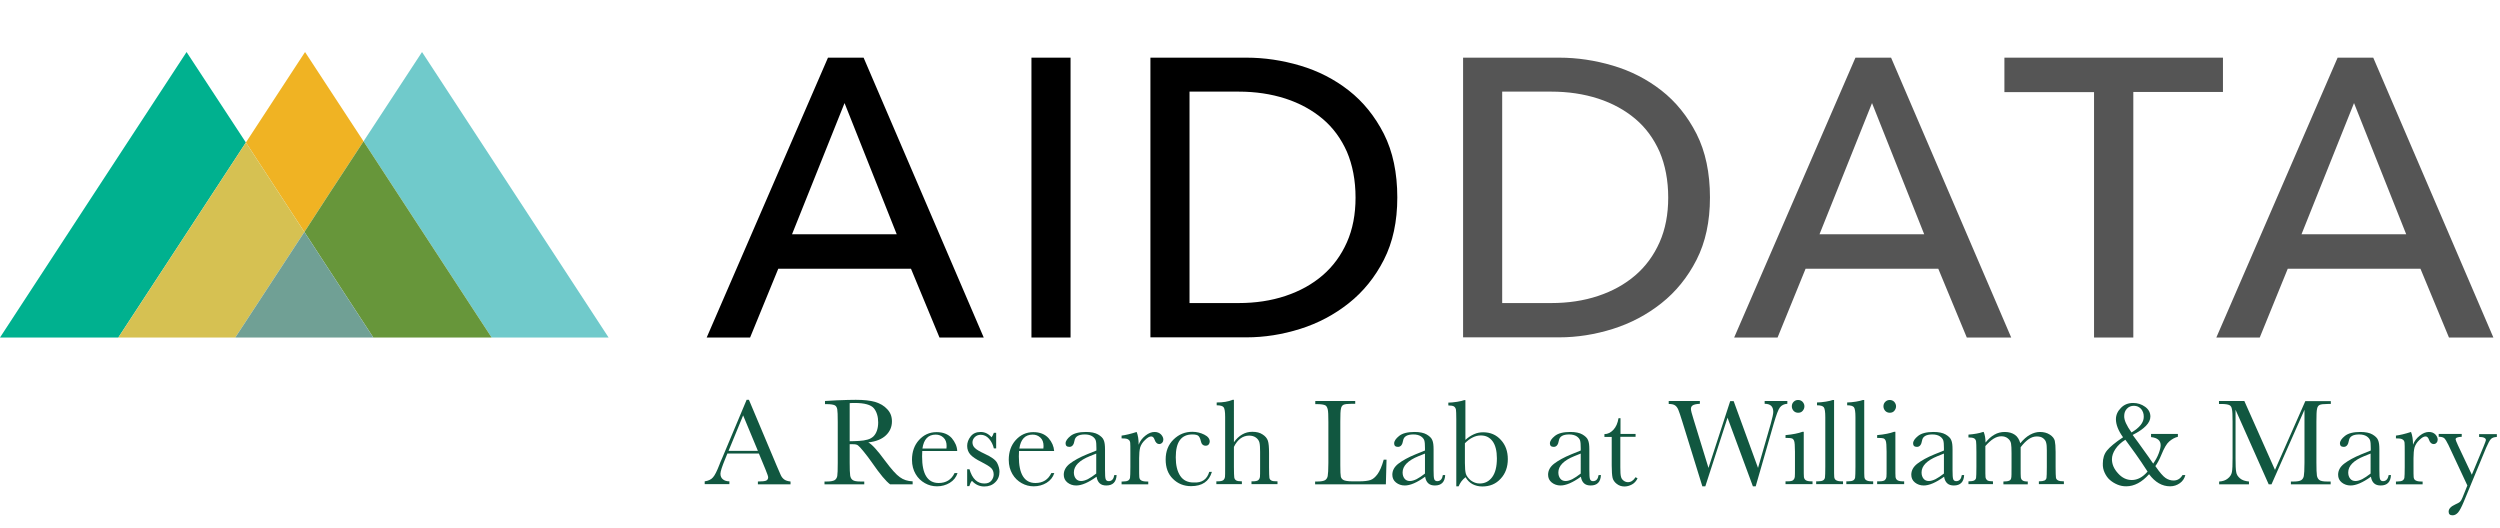
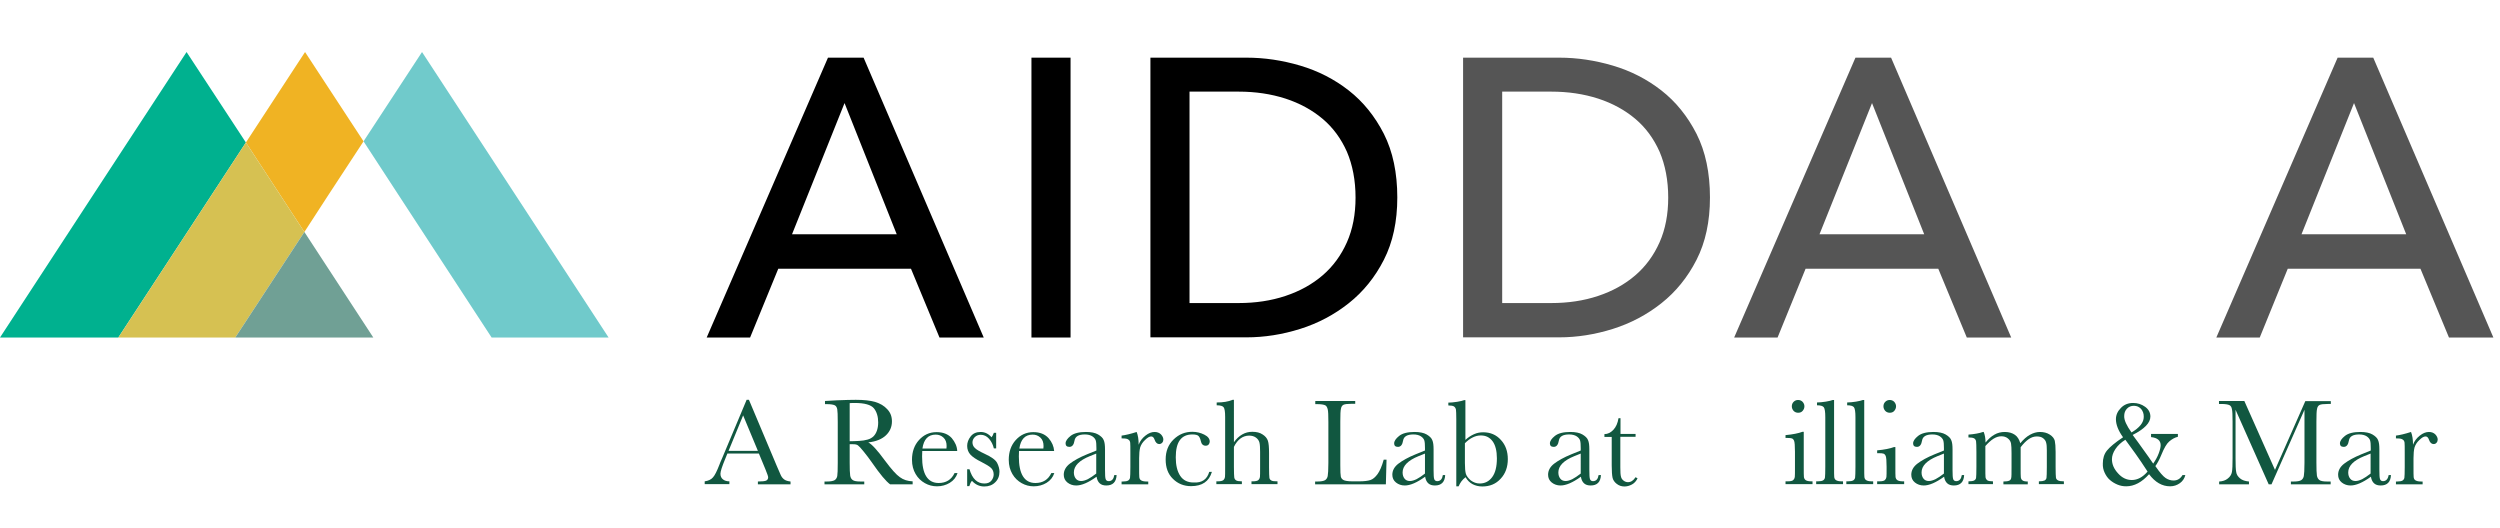
<svg xmlns="http://www.w3.org/2000/svg" version="1.1" id="Layer_1" x="0px" y="0px" viewBox="0 0 1508.8 318.4" style="enable-background:new 0 0 1508.8 318.4;" xml:space="preserve">
  <style type="text/css">


	.sta{fill: #000000;}
	.st0{fill:#555555;}
	.st8{fill:#115740;}
	.st1{fill:none;}
	.st2{fill:#70CACB;}
	.st3{fill:#F0B323;}
	.st4{fill:#67963A;}
	.st5{fill:#00B18F;}
	.st6{fill:#D6C152;}
	.st7{fill:#70A095;}
	
</style>
  <g>
    <g>
      <path class="sta" d="M452.7,203.7h-26.2l73.2-168.9h21.5l72.5,168.9H567l-17.2-41.5h-80.1L452.7,203.7z M478,141.4h63.2l-31.5-79.2L478,141.4z    " />
      <path class="sta" d="M646.1,203.7h-23.6V34.8h23.6V203.7z" />
      <path class="sta" d="M694.3,34.8h58c10.8,0,21.6,1.6,32.4,4.8c10.8,3.2,20.6,8.2,29.3,15c8.7,6.8,15.8,15.6,21.2,26.2    c5.4,10.7,8.1,23.5,8.1,38.4c0,14.5-2.7,27-8.1,37.6c-5.4,10.6-12.5,19.3-21.2,26.2c-8.7,6.9-18.5,12.1-29.3,15.5    c-10.8,3.4-21.6,5.1-32.4,5.1h-58V34.8z M717.9,182.9h29.6c10.2,0,19.6-1.4,28.3-4.3c8.7-2.9,16.1-7,22.4-12.4    c6.3-5.4,11.2-12.1,14.7-20c3.5-7.9,5.2-16.9,5.2-26.9c0-10.5-1.8-19.7-5.2-27.7c-3.5-7.9-8.4-14.6-14.7-19.9    c-6.3-5.3-13.8-9.4-22.4-12.2c-8.7-2.8-18.1-4.2-28.3-4.2h-29.6V182.9z" />
      <path class="st0" d="M883,34.8h58c10.8,0,21.6,1.6,32.4,4.8c10.8,3.2,20.6,8.2,29.3,15c8.7,6.8,15.8,15.6,21.2,26.2    c5.4,10.7,8.1,23.5,8.1,38.4c0,14.5-2.7,27-8.1,37.6c-5.4,10.6-12.5,19.3-21.2,26.2c-8.7,6.9-18.5,12.1-29.3,15.5    c-10.8,3.4-21.6,5.1-32.4,5.1h-58V34.8z M906.6,182.9h29.6c10.2,0,19.6-1.4,28.3-4.3c8.7-2.9,16.1-7,22.4-12.4    c6.3-5.4,11.2-12.1,14.7-20c3.5-7.9,5.2-16.9,5.2-26.9c0-10.5-1.8-19.7-5.2-27.7c-3.5-7.9-8.4-14.6-14.7-19.9    c-6.3-5.3-13.8-9.4-22.4-12.2c-8.7-2.8-18.1-4.2-28.3-4.2h-29.6V182.9z" />
      <path class="st0" d="M1072.8,203.7h-26.2l73.2-168.9h21.5l72.5,168.9H1187l-17.2-41.5h-80.1L1072.8,203.7z M1098.1,141.4h63.2    l-31.5-79.2L1098.1,141.4z" />
-       <path class="st0" d="M1287.4,203.7h-23.6V55.6h-54.1V34.8h131.9v20.7h-54.1V203.7z" />
      <path class="st0" d="M1363.8,203.7h-26.2l73.2-168.9h21.5l72.5,168.9H1478l-17.2-41.5h-80.1L1363.8,203.7z M1389,141.4h63.2    l-31.5-79.2L1389,141.4z" />
    </g>
    <g>
      <g>
        <polygon class="st1" points="184.1,31.4 112.6,31.4 148.4,86    " />
        <polygon class="st1" points="112.6,31.4 0,31.4 0,203.7 56.3,117.5    " />
        <polygon class="st1" points="254.7,31.4 184.1,31.4 219.4,85.3    " />
        <polygon class="st1" points="254.7,31.4 311,117.5 367.3,203.7 367.3,31.4    " />
        <g>
          <g>
            <g>
              <polygon class="st2" points="311,117.5 254.7,31.4 219.4,85.3 240.4,117.5 296.7,203.7 367.3,203.7       " />
            </g>
          </g>
        </g>
        <g>
          <g>
            <g>
              <polygon class="st3" points="184.1,31.4 148.4,86 169,117.5 183.7,140 198.3,117.5 219.4,85.3       " />
            </g>
          </g>
        </g>
        <g>
          <g>
            <g>
-               <polygon class="st4" points="240.4,117.5 219.4,85.3 198.3,117.5 183.7,140 225.3,203.7 254.7,203.7 296.7,203.7       " />
-             </g>
+               </g>
          </g>
        </g>
        <polygon class="st5" points="148.4,86 112.6,31.4 56.3,117.5 0,203.7 71.4,203.7 127.8,117.5    " />
        <polygon class="st6" points="169,117.5 148.4,86 127.8,117.5 71.4,203.7 112.6,203.7 142,203.7 183.7,140    " />
        <polygon class="st7" points="142,203.7 184.1,203.7 225.3,203.7 183.7,140    " />
      </g>
      <g>
        <path class="st8" d="M458,273.7H439l-1.3,3.2c-1.9,4.6-2.9,7.6-2.9,9c0,1.5,0.5,2.6,1.5,3.4c1,0.8,2.3,1.2,3.9,1.2v1.7h-14.9     v-1.7c2.2-0.3,3.9-1.1,5-2.4c1.1-1.2,2.4-3.8,3.9-7.7c0.1-0.4,0.7-1.8,1.8-4.3l14.6-34.8h1.4l16.8,39.9l2.3,5.3     c0.5,1.2,1.2,2.1,2.1,2.8c0.9,0.7,2.2,1.1,3.9,1.3v1.7h-19.7v-1.7c2.4,0,4.1-0.2,4.9-0.5c0.9-0.4,1.3-1.1,1.3-2.1     c0-0.5-0.6-2.2-1.7-4.9L458,273.7z M457.4,272.1l-8.9-21.4l-8.8,21.4H457.4z" />
        <path class="st8" d="M550.7,292.3h-13.5c-2.4-1.7-6.1-6.1-11-13.2c-1.6-2.3-3.2-4.4-4.9-6.5c-1.7-2.1-2.9-3.4-3.5-3.8     c-0.6-0.5-1.6-0.7-3-0.7h-2v11.1c0,3.9,0.1,6.5,0.3,7.8s0.7,2.1,1.5,2.7c0.8,0.6,2.3,0.9,4.6,0.9h2.4v1.7h-24v-1.7h1.6     c2.1,0,3.6-0.3,4.5-0.8c0.8-0.5,1.4-1.4,1.6-2.5c0.2-1.1,0.3-3.8,0.3-8v-24.6c0-4-0.1-6.6-0.3-7.7s-0.7-2-1.5-2.4s-2.4-0.7-5-0.7     h-0.9V242l7.2-0.4c4.8-0.2,8.6-0.3,11.4-0.3c4.8,0,8.7,0.4,11.7,1.3c3,0.9,5.4,2.3,7.3,4.4c1.9,2,2.8,4.4,2.8,7.3     c0,3.3-1.2,6.1-3.6,8.4c-2.4,2.3-6,3.8-10.7,4.3c2.1,1,5.5,4.7,10.1,11c3.8,5.1,6.8,8.5,9,10c2.2,1.6,4.7,2.4,7.7,2.5V292.3z      M512.8,266.3c1.9,0,3.8-0.1,5.7-0.2c2-0.1,3.7-0.4,5.1-0.8c1.5-0.4,2.6-1.1,3.5-1.9c0.9-0.9,1.6-2,2.1-3.4     c0.5-1.4,0.8-3.1,0.8-5.1c0-3.5-0.9-6.4-2.6-8.5c-1.8-2.1-5.6-3.2-11.5-3.2c-0.9,0-2,0-3.1,0.1V266.3z" />
        <path class="st8" d="M577.7,272.2h-21.1c-0.1,1.5-0.1,2.5-0.1,3.3c0,5.3,0.8,9.3,2.5,12c1.7,2.7,4.2,4,7.5,4c4.5,0,7.7-2,9.6-6     h1.8c-0.8,2.5-2.4,4.5-4.7,5.9c-2.3,1.4-4.9,2.1-7.7,2.1c-2.6,0-5-0.6-7.3-1.9c-2.3-1.3-4.2-3.1-5.6-5.5s-2.2-5.2-2.2-8.6     c0-4.8,1.4-8.8,4.2-11.9s6.3-4.8,10.6-4.8c4,0,7,1.2,9.2,3.6C576.4,266.8,577.6,269.4,577.7,272.2z M571.2,270.7     c0.1-0.6,0.1-1.1,0.1-1.5c0-2.2-0.6-3.9-1.9-5.1c-1.3-1.2-2.8-1.8-4.7-1.8c-4.5,0-7.2,2.8-8,8.4H571.2z" />
        <path class="st8" d="M583.7,293.2v-10h1.4c1.7,5.8,4.7,8.6,9,8.6c1.9,0,3.3-0.6,4.2-1.7c0.9-1.1,1.4-2.4,1.4-3.7     c0-1.6-0.5-2.9-1.5-3.9c-1-1-3-2.2-5.9-3.7c-3.1-1.5-5.3-3-6.6-4.4c-1.3-1.4-2-3.2-2-5.3c0-2,0.7-3.9,2.1-5.7     c1.4-1.8,3.4-2.7,6-2.7c2.6,0,4.8,1.1,6.6,3.2c0.4-0.4,0.9-1.3,1.4-2.7h1.4v9.4h-1.4c-0.5-2.2-1.5-4.2-2.9-5.8     c-1.4-1.6-3.1-2.4-5-2.4c-1.5,0-2.7,0.5-3.6,1.4c-0.9,0.9-1.4,2-1.4,3.2c0,1.3,0.5,2.5,1.5,3.4c1,1,2.9,2.1,5.7,3.4     c4.2,1.9,6.8,3.8,7.7,5.6c0.9,1.8,1.4,3.6,1.4,5.3c0,2.6-0.9,4.8-2.6,6.4c-1.7,1.7-3.9,2.5-6.6,2.5c-2.8,0-5.3-1.1-7.4-3.4     c-0.7,0.7-1.2,1.8-1.6,3.2H583.7z" />
        <path class="st8" d="M636.2,272.2H615c-0.1,1.5-0.1,2.5-0.1,3.3c0,5.3,0.8,9.3,2.5,12c1.7,2.7,4.2,4,7.5,4c4.5,0,7.7-2,9.6-6h1.8     c-0.8,2.5-2.4,4.5-4.7,5.9c-2.3,1.4-4.9,2.1-7.7,2.1c-2.6,0-5-0.6-7.3-1.9c-2.3-1.3-4.2-3.1-5.6-5.5s-2.2-5.2-2.2-8.6     c0-4.8,1.4-8.8,4.2-11.9s6.3-4.8,10.6-4.8c4,0,7,1.2,9.2,3.6C634.9,266.8,636,269.4,636.2,272.2z M629.7,270.7     c0.1-0.6,0.1-1.1,0.1-1.5c0-2.2-0.6-3.9-1.9-5.1c-1.3-1.2-2.8-1.8-4.7-1.8c-4.5,0-7.2,2.8-8,8.4H629.7z" />
        <path class="st8" d="M672.5,286.7h1.4c-0.2,4.2-2.3,6.3-6.2,6.3c-1.7,0-3-0.4-4-1.3c-1-0.9-1.6-2.2-1.9-4c-2.5,1.8-4.7,3.1-6.8,4     s-3.9,1.3-5.5,1.3c-2,0-3.8-0.6-5.3-1.8c-1.5-1.2-2.2-2.8-2.2-4.7c0-2.5,1.2-4.8,3.7-6.7c2.5-1.9,5.9-3.8,10.3-5.6l5.7-2.3v-1.5     c0-2.1-0.1-3.6-0.4-4.6c-0.3-0.9-1-1.8-2.1-2.5c-1.1-0.7-2.6-1.1-4.5-1.1c-3.7,0-5.8,1.2-6.2,3.7c-0.4,2.5-1.4,3.8-3.1,3.8     c-1.5,0-2.3-0.7-2.3-2.1c0-1.4,1-2.9,3-4.5c2-1.6,5.1-2.4,9.3-2.4c3.1,0,5.6,0.5,7.3,1.5c1.7,1,2.9,2.1,3.4,3.4     c0.6,1.3,0.8,3.2,0.8,5.8v12.3c0,2.9,0.1,4.7,0.4,5.5s0.9,1.2,1.9,1.2C671.1,290.3,672.1,289.1,672.5,286.7z M661.7,273.7l-4,1.6     c-6.4,2.6-9.6,5.9-9.6,9.8c0,1.6,0.4,2.8,1.2,3.8c0.8,1,1.9,1.4,3.2,1.4c1.2,0,2.5-0.4,4-1.1c1.5-0.8,3.2-1.9,5.1-3.4V273.7z" />
        <path class="st8" d="M687.2,268.4c0.8-2.2,2.2-4,4.1-5.5c1.9-1.5,3.7-2.2,5.5-2.2c1.6,0,2.9,0.5,3.9,1.5c0.9,1,1.4,2,1.4,3.1     c0,0.7-0.2,1.3-0.7,1.9c-0.5,0.5-1.1,0.8-1.8,0.8c-1.2,0-2.2-0.9-2.8-2.7c-0.4-1.2-1.1-1.9-2-1.9c-1.1,0-2.3,0.7-3.8,2.2     c-1.5,1.4-2.4,2.9-2.9,4.5c-0.4,1.6-0.6,3.7-0.6,6.4v5.4c0,3.2,0,5.3,0.1,6.1c0.1,0.8,0.4,1.5,1.1,1.9c0.6,0.4,1.7,0.7,3.3,0.7h1     v1.7h-16.1v-1.7h0.8c1.5,0,2.5-0.2,3.2-0.6c0.6-0.4,1-1,1.1-1.7s0.2-2.9,0.2-6.4v-8.6c0-3.3,0-5.3-0.1-6.1     c-0.1-0.8-0.4-1.5-1.1-1.9c-0.6-0.5-1.7-0.7-3.3-0.7h-0.8v-1.7c2.3-0.3,5.4-1,9.1-2.2C686.8,262.7,687.2,265.2,687.2,268.4z" />
        <path class="st8" d="M729.8,284.8h1.6c-1.7,5.8-5.9,8.6-12.6,8.6c-4.3,0-8-1.5-10.9-4.4c-3-2.9-4.4-6.8-4.4-11.7     c0-5,1.6-9,4.8-12.1c3.2-3.1,6.9-4.6,11.3-4.6c2.6,0,5,0.6,7.2,1.7c2.2,1.1,3.3,2.5,3.3,4.2c0,0.6-0.2,1.2-0.6,1.7     s-1,0.8-1.8,0.8c-1.6,0-2.6-0.9-3-2.9c-0.3-1.4-0.8-2.4-1.4-3c-0.6-0.6-1.9-0.9-3.7-0.9c-3.3,0-5.8,1.1-7.5,3.4     c-1.7,2.3-2.5,5.8-2.5,10.4c0,4.8,0.9,8.5,2.7,11.2c1.8,2.7,4.5,4,8.1,4C725.4,291.5,728.5,289.3,729.8,284.8z" />
        <path class="st8" d="M744.7,266.9c1.5-2.1,3.1-3.6,5-4.7s3.9-1.6,6.1-1.6c2.5,0,4.6,0.5,6.2,1.6c1.6,1,2.7,2.3,3.2,3.8     c0.5,1.5,0.7,4,0.7,7.4v8.4c0,3.6,0.1,5.7,0.2,6.5c0.1,0.8,0.5,1.3,1.2,1.7c0.7,0.4,1.9,0.5,3.7,0.5v1.7h-15.7v-1.7h0.7     c1.8,0,3-0.3,3.5-0.8c0.5-0.5,0.8-1.1,0.9-1.8c0.1-0.7,0.1-2.7,0.1-6.1v-9.1c0-2.5-0.1-4.4-0.4-5.6c-0.3-1.2-1-2.2-2.1-3     c-1.1-0.8-2.5-1.2-4.1-1.2c-1.9,0-3.7,0.6-5.2,1.7c-1.5,1.1-2.9,2.8-4,5.1v12.1c0,3.4,0.1,5.5,0.2,6.3c0.1,0.8,0.5,1.4,1.1,1.8     c0.6,0.4,1.8,0.6,3.5,0.6v1.7h-15.4v-1.7h0.8c1.8,0,2.9-0.3,3.5-0.8c0.5-0.5,0.8-1.1,0.9-1.8c0.1-0.7,0.1-2.7,0.1-6.1v-30.2     c0-3.1-0.3-5-0.9-5.8c-0.6-0.8-2-1.2-4.2-1.2v-1.7c3.8,0,7-0.5,9.6-1.6h0.8V266.9z" />
        <path class="st8" d="M836.8,277.5l-0.4,14.8h-42.7v-1.7h1.5c2.1,0,3.6-0.3,4.5-0.8c0.8-0.5,1.4-1.4,1.6-2.5     c0.2-1.1,0.4-3.8,0.4-8v-24.6c0-4-0.1-6.6-0.4-7.7s-0.7-2-1.5-2.4s-2.4-0.7-4.9-0.7h-1.1V242h24.1v1.7h-2.2     c-2.5,0-4.1,0.2-4.9,0.6c-0.8,0.4-1.3,1.2-1.5,2.3c-0.3,1.1-0.4,3.8-0.4,7.9v26.3c0,3.6,0.1,5.9,0.3,6.8c0.2,0.9,0.7,1.6,1.6,2.1     c0.9,0.5,2.8,0.8,5.6,0.8h3.8c3.1,0,5.4-0.3,6.9-0.8c1.5-0.5,2.9-1.7,4.3-3.6c1.3-1.8,2.6-4.7,3.7-8.7H836.8z" />
        <path class="st8" d="M870.8,286.7h1.4c-0.2,4.2-2.3,6.3-6.2,6.3c-1.7,0-3-0.4-4-1.3s-1.6-2.2-1.9-4c-2.5,1.8-4.7,3.1-6.8,4     s-3.9,1.3-5.5,1.3c-2,0-3.8-0.6-5.3-1.8c-1.5-1.2-2.2-2.8-2.2-4.7c0-2.5,1.2-4.8,3.7-6.7c2.5-1.9,5.9-3.8,10.3-5.6l5.7-2.3v-1.5     c0-2.1-0.1-3.6-0.4-4.6c-0.3-0.9-1-1.8-2.1-2.5c-1.1-0.7-2.6-1.1-4.5-1.1c-3.7,0-5.8,1.2-6.2,3.7c-0.4,2.5-1.4,3.8-3.1,3.8     c-1.5,0-2.3-0.7-2.3-2.1c0-1.4,1-2.9,3-4.5c2-1.6,5.1-2.4,9.3-2.4c3.1,0,5.6,0.5,7.3,1.5s2.9,2.1,3.4,3.4     c0.6,1.3,0.8,3.2,0.8,5.8v12.3c0,2.9,0.1,4.7,0.4,5.5c0.3,0.8,0.9,1.2,1.9,1.2C869.4,290.3,870.4,289.1,870.8,286.7z      M860.1,273.7l-4,1.6c-6.4,2.6-9.6,5.9-9.6,9.8c0,1.6,0.4,2.8,1.2,3.8s1.9,1.4,3.2,1.4c1.2,0,2.5-0.4,4-1.1     c1.5-0.8,3.2-1.9,5.1-3.4V273.7z" />
        <path class="st8" d="M880.3,293.5h-1.4v-40.6c0-3-0.1-4.9-0.2-5.7c-0.2-0.9-0.6-1.5-1.2-1.9s-1.8-0.6-3.4-0.6v-1.7     c1.5,0,3.2-0.2,5.3-0.5c2-0.3,3.4-0.7,4.2-1h0.8v24c1.7-1.6,3.5-2.7,5.3-3.5c1.8-0.8,3.6-1.1,5.4-1.1c4.4,0,7.9,1.5,10.7,4.6     c2.8,3,4.2,6.9,4.2,11.6c0,4.7-1.4,8.7-4.3,11.8c-2.9,3.2-6.6,4.7-11.1,4.7c-2.2,0-4.2-0.5-5.9-1.4c-1.7-0.9-3.1-2.3-4.2-4.2     C882.5,289.5,881.2,291.4,880.3,293.5z M884.1,267.5v11.9c0,3.1,0.2,5.3,0.6,6.6c0.4,1.3,1.4,2.6,2.9,3.9     c1.6,1.2,3.4,1.9,5.4,1.9c3.2,0,5.7-1.3,7.6-3.9c1.9-2.6,2.8-6.4,2.8-11.3c0-4.5-0.9-8-2.6-10.3c-1.8-2.4-4.1-3.5-7.1-3.5     c-1.7,0-3.3,0.4-4.9,1.2C887.3,264.7,885.7,265.9,884.1,267.5z" />
        <path class="st8" d="M964.8,286.7h1.4c-0.2,4.2-2.3,6.3-6.2,6.3c-1.7,0-3-0.4-4-1.3s-1.6-2.2-1.9-4c-2.5,1.8-4.7,3.1-6.8,4     s-3.9,1.3-5.5,1.3c-2,0-3.8-0.6-5.3-1.8c-1.5-1.2-2.2-2.8-2.2-4.7c0-2.5,1.2-4.8,3.7-6.7c2.5-1.9,5.9-3.8,10.3-5.6l5.7-2.3v-1.5     c0-2.1-0.1-3.6-0.4-4.6c-0.3-0.9-1-1.8-2.1-2.5c-1.1-0.7-2.6-1.1-4.5-1.1c-3.7,0-5.8,1.2-6.2,3.7c-0.4,2.5-1.4,3.8-3.1,3.8     c-1.5,0-2.3-0.7-2.3-2.1c0-1.4,1-2.9,3-4.5c2-1.6,5.1-2.4,9.3-2.4c3.1,0,5.6,0.5,7.3,1.5s2.9,2.1,3.4,3.4     c0.6,1.3,0.8,3.2,0.8,5.8v12.3c0,2.9,0.1,4.7,0.4,5.5c0.3,0.8,0.9,1.2,1.9,1.2C963.4,290.3,964.4,289.1,964.8,286.7z      M954.1,273.7l-4,1.6c-6.4,2.6-9.6,5.9-9.6,9.8c0,1.6,0.4,2.8,1.2,3.8s1.9,1.4,3.2,1.4c1.2,0,2.5-0.4,4-1.1     c1.5-0.8,3.2-1.9,5.1-3.4V273.7z" />
        <path class="st8" d="M987,263.6h-9.1V282c0,2.8,0.1,4.7,0.4,5.7c0.2,1,0.8,1.8,1.6,2.4c0.8,0.6,1.7,0.9,2.6,0.9     c1.8,0,3.3-1,4.6-3l1.2,0.7c-0.8,1.6-1.9,2.9-3.4,3.7c-1.5,0.8-3,1.2-4.5,1.2c-1.8,0-3.3-0.5-4.7-1.6c-1.3-1-2.2-2.3-2.5-3.7     c-0.3-1.4-0.5-3.9-0.5-7.4v-17.2h-4.4v-1.7c2,0,3.8-0.9,5.4-2.6c1.6-1.7,2.6-4,3.1-7h1.2v9.5h9.1V263.6z" />
-         <path class="st8" d="M1059.6,293.5h-1.7l-15.3-41.4l-13.4,41.4h-1.8l-12.1-39.1c-1.1-3.6-1.9-5.9-2.4-7.1c-0.5-1.2-1.1-2-1.9-2.6     s-2.1-0.9-3.9-0.9V242h18.8v1.7c-2.3,0.1-3.7,0.5-4.4,1s-1,1.2-1,2.1c0,0.8,0.5,2.9,1.6,6.3l9,29.3l13.1-40.3h2.1l14.7,40.3     l7.7-26.7c1-3.6,1.5-6,1.5-7.1c0-3.3-1.7-4.9-5.2-4.9V242h13.7v1.7c-2,0.1-3.5,0.9-4.5,2.2s-2.2,4.6-3.7,9.7L1059.6,293.5z" />
        <path class="st8" d="M1088.6,260.7v21.1c0,3.2,0,5.3,0.1,6.1s0.5,1.5,1.1,1.9c0.6,0.4,1.7,0.7,3.3,0.7h0.8v1.7h-16.3v-1.7h1.3     c1.8,0,2.9-0.3,3.4-0.8c0.5-0.5,0.8-1.1,0.9-1.8c0.1-0.7,0.1-2.7,0.1-6.1v-9.2c0-3.6-0.2-5.7-0.5-6.5c-0.3-0.8-0.8-1.3-1.3-1.5     c-0.6-0.2-1.5-0.3-2.9-0.3h-1v-1.7c4.4-0.4,7.8-1.1,10.2-2H1088.6z M1081.4,245.2c0-1.1,0.4-2,1.1-2.7c0.8-0.8,1.7-1.1,2.7-1.1     c1.1,0,2,0.4,2.7,1.1c0.7,0.8,1.1,1.7,1.1,2.7c0,1.1-0.4,2-1.1,2.8c-0.7,0.8-1.6,1.1-2.7,1.1c-1.1,0-2-0.4-2.7-1.1     C1081.8,247.2,1081.4,246.3,1081.4,245.2z" />
        <path class="st8" d="M1106.9,241.3v40.5c0,3.2,0,5.3,0.1,6.1s0.4,1.5,1.1,1.9c0.6,0.4,1.7,0.7,3.3,0.7h0.9v1.7h-16.2v-1.7h1     c1.5,0,2.5-0.2,3.2-0.6c0.6-0.4,1-1,1.1-1.7c0.1-0.7,0.2-2.9,0.2-6.4v-30c0-3.2-0.3-5.2-0.9-6c-0.6-0.8-2-1.2-4.1-1.2v-1.7     c1.5,0,3.3-0.2,5.3-0.5s3.4-0.7,4.2-1H1106.9z" />
        <path class="st8" d="M1125.1,241.3v40.5c0,3.2,0,5.3,0.1,6.1s0.4,1.5,1.1,1.9c0.6,0.4,1.7,0.7,3.3,0.7h0.9v1.7h-16.2v-1.7h1     c1.5,0,2.5-0.2,3.2-0.6c0.6-0.4,1-1,1.1-1.7c0.1-0.7,0.2-2.9,0.2-6.4v-30c0-3.2-0.3-5.2-0.9-6c-0.6-0.8-2-1.2-4.1-1.2v-1.7     c1.5,0,3.3-0.2,5.3-0.5s3.4-0.7,4.2-1H1125.1z" />
-         <path class="st8" d="M1143.9,260.7v21.1c0,3.2,0,5.3,0.1,6.1s0.5,1.5,1.1,1.9c0.6,0.4,1.7,0.7,3.3,0.7h0.8v1.7h-16.3v-1.7h1.3     c1.8,0,2.9-0.3,3.4-0.8c0.5-0.5,0.8-1.1,0.9-1.8c0.1-0.7,0.1-2.7,0.1-6.1v-9.2c0-3.6-0.2-5.7-0.5-6.5c-0.3-0.8-0.8-1.3-1.3-1.5     c-0.6-0.2-1.5-0.3-2.9-0.3h-1v-1.7c4.4-0.4,7.8-1.1,10.2-2H1143.9z M1136.7,245.2c0-1.1,0.4-2,1.1-2.7c0.8-0.8,1.7-1.1,2.7-1.1     c1.1,0,2,0.4,2.7,1.1c0.7,0.8,1.1,1.7,1.1,2.7c0,1.1-0.4,2-1.1,2.8c-0.7,0.8-1.6,1.1-2.7,1.1c-1.1,0-2-0.4-2.7-1.1     C1137.1,247.2,1136.7,246.3,1136.7,245.2z" />
+         <path class="st8" d="M1143.9,260.7v21.1c0,3.2,0,5.3,0.1,6.1s0.5,1.5,1.1,1.9c0.6,0.4,1.7,0.7,3.3,0.7h0.8v1.7h-16.3v-1.7h1.3     c1.8,0,2.9-0.3,3.4-0.8c0.5-0.5,0.8-1.1,0.9-1.8c0.1-0.7,0.1-2.7,0.1-6.1c0-3.6-0.2-5.7-0.5-6.5c-0.3-0.8-0.8-1.3-1.3-1.5     c-0.6-0.2-1.5-0.3-2.9-0.3h-1v-1.7c4.4-0.4,7.8-1.1,10.2-2H1143.9z M1136.7,245.2c0-1.1,0.4-2,1.1-2.7c0.8-0.8,1.7-1.1,2.7-1.1     c1.1,0,2,0.4,2.7,1.1c0.7,0.8,1.1,1.7,1.1,2.7c0,1.1-0.4,2-1.1,2.8c-0.7,0.8-1.6,1.1-2.7,1.1c-1.1,0-2-0.4-2.7-1.1     C1137.1,247.2,1136.7,246.3,1136.7,245.2z" />
        <path class="st8" d="M1184,286.7h1.4c-0.2,4.2-2.3,6.3-6.2,6.3c-1.7,0-3-0.4-4-1.3s-1.6-2.2-1.9-4c-2.5,1.8-4.7,3.1-6.8,4     s-3.9,1.3-5.5,1.3c-2,0-3.8-0.6-5.3-1.8c-1.5-1.2-2.2-2.8-2.2-4.7c0-2.5,1.2-4.8,3.7-6.7c2.5-1.9,5.9-3.8,10.3-5.6l5.7-2.3v-1.5     c0-2.1-0.1-3.6-0.4-4.6c-0.3-0.9-1-1.8-2.1-2.5c-1.1-0.7-2.6-1.1-4.5-1.1c-3.7,0-5.8,1.2-6.2,3.7c-0.4,2.5-1.4,3.8-3.1,3.8     c-1.5,0-2.3-0.7-2.3-2.1c0-1.4,1-2.9,3-4.5c2-1.6,5.1-2.4,9.3-2.4c3.1,0,5.6,0.5,7.3,1.5s2.9,2.1,3.4,3.4     c0.6,1.3,0.8,3.2,0.8,5.8v12.3c0,2.9,0.1,4.7,0.4,5.5c0.3,0.8,0.9,1.2,1.9,1.2C1182.6,290.3,1183.6,289.1,1184,286.7z      M1173.3,273.7l-4,1.6c-6.4,2.6-9.6,5.9-9.6,9.8c0,1.6,0.4,2.8,1.2,3.8s1.9,1.4,3.2,1.4c1.2,0,2.5-0.4,4-1.1     c1.5-0.8,3.2-1.9,5.1-3.4V273.7z" />
        <path class="st8" d="M1196.8,260.7h0.4c0.7,1.7,1.1,3.8,1.1,6.4c1.7-2.1,3.4-3.7,5.4-4.8c1.9-1.1,4-1.6,6.2-1.6     c2.5,0,4.5,0.6,6.1,1.7c1.6,1.1,2.6,2.8,3.3,5.1c1.9-2.3,3.8-4,5.8-5.1s4-1.7,6-1.7c2.3,0,4.3,0.5,6,1.6s2.6,2.3,3,3.7     c0.3,1.4,0.5,3.6,0.5,6.7v9.1c0,3.5,0.1,5.7,0.2,6.4c0.1,0.8,0.5,1.3,1.2,1.7c0.7,0.4,1.9,0.6,3.6,0.6v1.7h-15.1v-1.7     c1.6,0,2.7-0.2,3.4-0.5c0.7-0.4,1.1-0.9,1.2-1.6c0.1-0.7,0.2-2.9,0.2-6.5v-10.1c0-2-0.1-3.6-0.4-4.6c-0.2-1-0.8-1.9-1.8-2.7     s-2.3-1.1-3.9-1.1c-1.6,0-3.2,0.5-4.8,1.6c-1.6,1.1-3.2,2.7-4.9,4.9v12c0,3.2,0,5.3,0.1,6.1c0.1,0.8,0.4,1.5,1,1.9     c0.6,0.5,1.7,0.7,3.2,0.7v1.7h-14.7v-1.7c1.7,0,2.8-0.2,3.5-0.5s1.1-0.9,1.2-1.6c0.2-0.7,0.2-2.9,0.2-6.6v-8.4     c0-2.7-0.1-4.6-0.3-5.8c-0.2-1.2-0.8-2.2-1.9-3.1s-2.4-1.3-4-1.3c-1.5,0-3.1,0.5-4.7,1.5c-1.6,1-3.2,2.5-4.9,4.4v12.6     c0,3.3,0,5.4,0.1,6.2c0.1,0.8,0.5,1.4,1.1,1.9c0.6,0.4,1.8,0.6,3.4,0.6v1.7h-14.8v-1.7c1.6,0,2.8-0.2,3.4-0.5     c0.7-0.4,1.1-0.9,1.2-1.6s0.2-2.9,0.2-6.6v-9.1c0-3.5-0.1-5.6-0.2-6.3c-0.1-0.8-0.5-1.4-1.1-1.8c-0.7-0.4-1.8-0.6-3.5-0.6v-1.7     C1191.6,262,1194.5,261.5,1196.8,260.7z" />
        <path class="st8" d="M1298.6,261.9h15.8v1.7c-2,0.5-3.7,1.5-5.3,2.9c-1.5,1.3-3,3.9-4.6,7.8c-1.3,3.2-2.6,5.5-3.7,7     c2.6,3.8,4.7,6.2,6.2,7.2c1.5,1,3.1,1.5,4.8,1.5c2.3,0,4.1-1.1,5.4-3.3h1.7c-0.5,2-1.6,3.7-3.3,4.9c-1.7,1.2-3.6,1.9-5.9,1.9     c-4.8,0-9-2.4-12.7-7.3c-4.3,4.8-8.9,7.3-13.8,7.3c-1.8,0-3.5-0.3-5.2-1c-1.7-0.7-3.2-1.6-4.6-2.8s-2.4-2.7-3.2-4.4     s-1.2-3.5-1.1-5.6c0-3.1,0.8-5.7,2.5-7.8c1.7-2.1,4.9-4.8,9.7-8c-2.9-4-4.3-7.7-4.3-10.9c0-2.5,1-4.8,3-6.8c1.9-2,4.4-3,7.4-3     c2.7,0,5.1,0.8,7.2,2.3c2.1,1.5,3.2,3.5,3.2,5.9c0,3.8-3.6,7.5-10.7,11.1c2.2,3,4.4,5.9,6.4,8.8c2.1,2.9,4.1,5.7,6,8.5     c1.4-2,2.5-4,3.3-6.1c0.8-2.1,1.2-3.8,1.2-5c0-2.8-1.9-4.5-5.8-4.9V261.9z M1282.7,265.4c-2.6,1.6-4.6,3.5-6,5.6     c-1.4,2.1-2.1,4.2-2.1,6.1c0,3.1,1.2,5.9,3.7,8.6c2.4,2.7,5.2,4,8.3,4c3.4,0,6.6-1.7,9.5-5.1c-2.6-4-5-7.6-7.3-10.8     C1286.6,270.7,1284.5,267.9,1282.7,265.4z M1286.4,261c4.9-2.9,7.4-6,7.4-9.4c0-1-0.1-1.9-0.4-2.7c-0.3-0.8-0.7-1.5-1.2-2.1     c-0.5-0.6-1.2-1-1.9-1.4c-0.7-0.3-1.6-0.5-2.4-0.5c-1.8,0-3.2,0.6-4.3,1.8c-1.1,1.2-1.6,2.6-1.6,4.4     C1281.9,253.5,1283.4,256.8,1286.4,261z" />
        <path class="st8" d="M1373,283.6l18.3-41.5h15.4v1.7h-1.9c-2.5,0-4.1,0.2-4.9,0.6c-0.8,0.4-1.3,1.2-1.5,2.3     c-0.3,1.1-0.4,3.8-0.4,7.9v24.6c0,3.9,0.1,6.5,0.3,7.8c0.2,1.2,0.7,2.1,1.5,2.7s2.3,0.9,4.6,0.9h2.2v1.7h-24v-1.7h1.8     c2.1,0,3.6-0.3,4.4-0.8s1.4-1.4,1.6-2.5c0.2-1.1,0.4-3.8,0.4-8v-32l-19.9,45h-1.7l-20-45v29.4c0,4,0.1,6.8,0.4,8.2     c0.2,1.5,1,2.7,2.3,3.8c1.3,1.1,3.1,1.7,5.4,1.9v1.7h-18v-1.7c2.1-0.1,3.9-0.7,5.2-1.8c1.3-1,2.2-2.3,2.5-3.9     c0.3-1.5,0.4-4.4,0.4-8.5v-21.8c0-4-0.1-6.6-0.4-7.7c-0.2-1.2-0.7-2-1.5-2.4s-2.4-0.7-4.9-0.7h-1.4V242h15.3L1373,283.6z" />
        <path class="st8" d="M1441.6,286.7h1.4c-0.2,4.2-2.3,6.3-6.2,6.3c-1.7,0-3-0.4-4-1.3s-1.6-2.2-1.9-4c-2.5,1.8-4.7,3.1-6.8,4     s-3.9,1.3-5.5,1.3c-2,0-3.8-0.6-5.3-1.8c-1.5-1.2-2.2-2.8-2.2-4.7c0-2.5,1.2-4.8,3.7-6.7c2.5-1.9,5.9-3.8,10.3-5.6l5.7-2.3v-1.5     c0-2.1-0.1-3.6-0.4-4.6c-0.3-0.9-1-1.8-2.1-2.5c-1.1-0.7-2.6-1.1-4.5-1.1c-3.7,0-5.8,1.2-6.2,3.7c-0.4,2.5-1.4,3.8-3.1,3.8     c-1.5,0-2.3-0.7-2.3-2.1c0-1.4,1-2.9,3-4.5c2-1.6,5.1-2.4,9.3-2.4c3.1,0,5.6,0.5,7.3,1.5s2.9,2.1,3.4,3.4     c0.6,1.3,0.8,3.2,0.8,5.8v12.3c0,2.9,0.1,4.7,0.4,5.5c0.3,0.8,0.9,1.2,1.9,1.2C1440.1,290.3,1441.2,289.1,1441.6,286.7z      M1430.8,273.7l-4,1.6c-6.4,2.6-9.6,5.9-9.6,9.8c0,1.6,0.4,2.8,1.2,3.8s1.9,1.4,3.2,1.4c1.2,0,2.5-0.4,4-1.1     c1.5-0.8,3.2-1.9,5.1-3.4V273.7z" />
        <path class="st8" d="M1456.3,268.4c0.8-2.2,2.2-4,4.1-5.5c1.9-1.5,3.7-2.2,5.5-2.2c1.6,0,2.9,0.5,3.9,1.5c0.9,1,1.4,2,1.4,3.1     c0,0.7-0.2,1.3-0.7,1.9s-1.1,0.8-1.8,0.8c-1.2,0-2.2-0.9-2.8-2.7c-0.4-1.2-1.1-1.9-2-1.9c-1.1,0-2.3,0.7-3.8,2.2     c-1.5,1.4-2.4,2.9-2.9,4.5c-0.4,1.6-0.6,3.7-0.6,6.4v5.4c0,3.2,0,5.3,0.1,6.1c0.1,0.8,0.4,1.5,1.1,1.9s1.7,0.7,3.3,0.7h1v1.7     H1446v-1.7h0.8c1.5,0,2.5-0.2,3.2-0.6c0.6-0.4,1-1,1.1-1.7c0.1-0.7,0.2-2.9,0.2-6.4v-8.6c0-3.3,0-5.3-0.1-6.1     c-0.1-0.8-0.4-1.5-1.1-1.9c-0.6-0.5-1.7-0.7-3.3-0.7h-0.8v-1.7c2.3-0.3,5.4-1,9.1-2.2C1455.9,262.7,1456.3,265.2,1456.3,268.4z" />
-         <path class="st8" d="M1491.8,286.5l7-16.8c1-2.5,1.5-3.8,1.5-4.1c0-1.2-1.4-1.9-4.1-1.9v-1.7h10.7v1.7c-1.7,0.1-2.9,0.5-3.6,1.3     c-0.8,0.8-1.7,2.6-2.9,5.3l-13.5,32.6c-1.3,3.1-2.4,5.2-3.4,6.4c-1,1.1-2.1,1.7-3.3,1.7c-1.6,0-2.4-0.7-2.4-2.2     c0-1.7,1.3-3.1,3.9-4.3c1.5-0.7,2.5-1.2,3-1.7s1-1.3,1.5-2.6l2.9-7.2l-11.4-24.4c-1-2.1-1.9-3.5-2.5-4.1     c-0.7-0.6-1.8-0.9-3.4-0.9v-1.7h13.9v1.7c-2.4,0.1-3.7,0.6-3.7,1.5c0,0.4,0.5,1.6,1.4,3.6L1491.8,286.5z" />
      </g>
    </g>
  </g>
</svg>